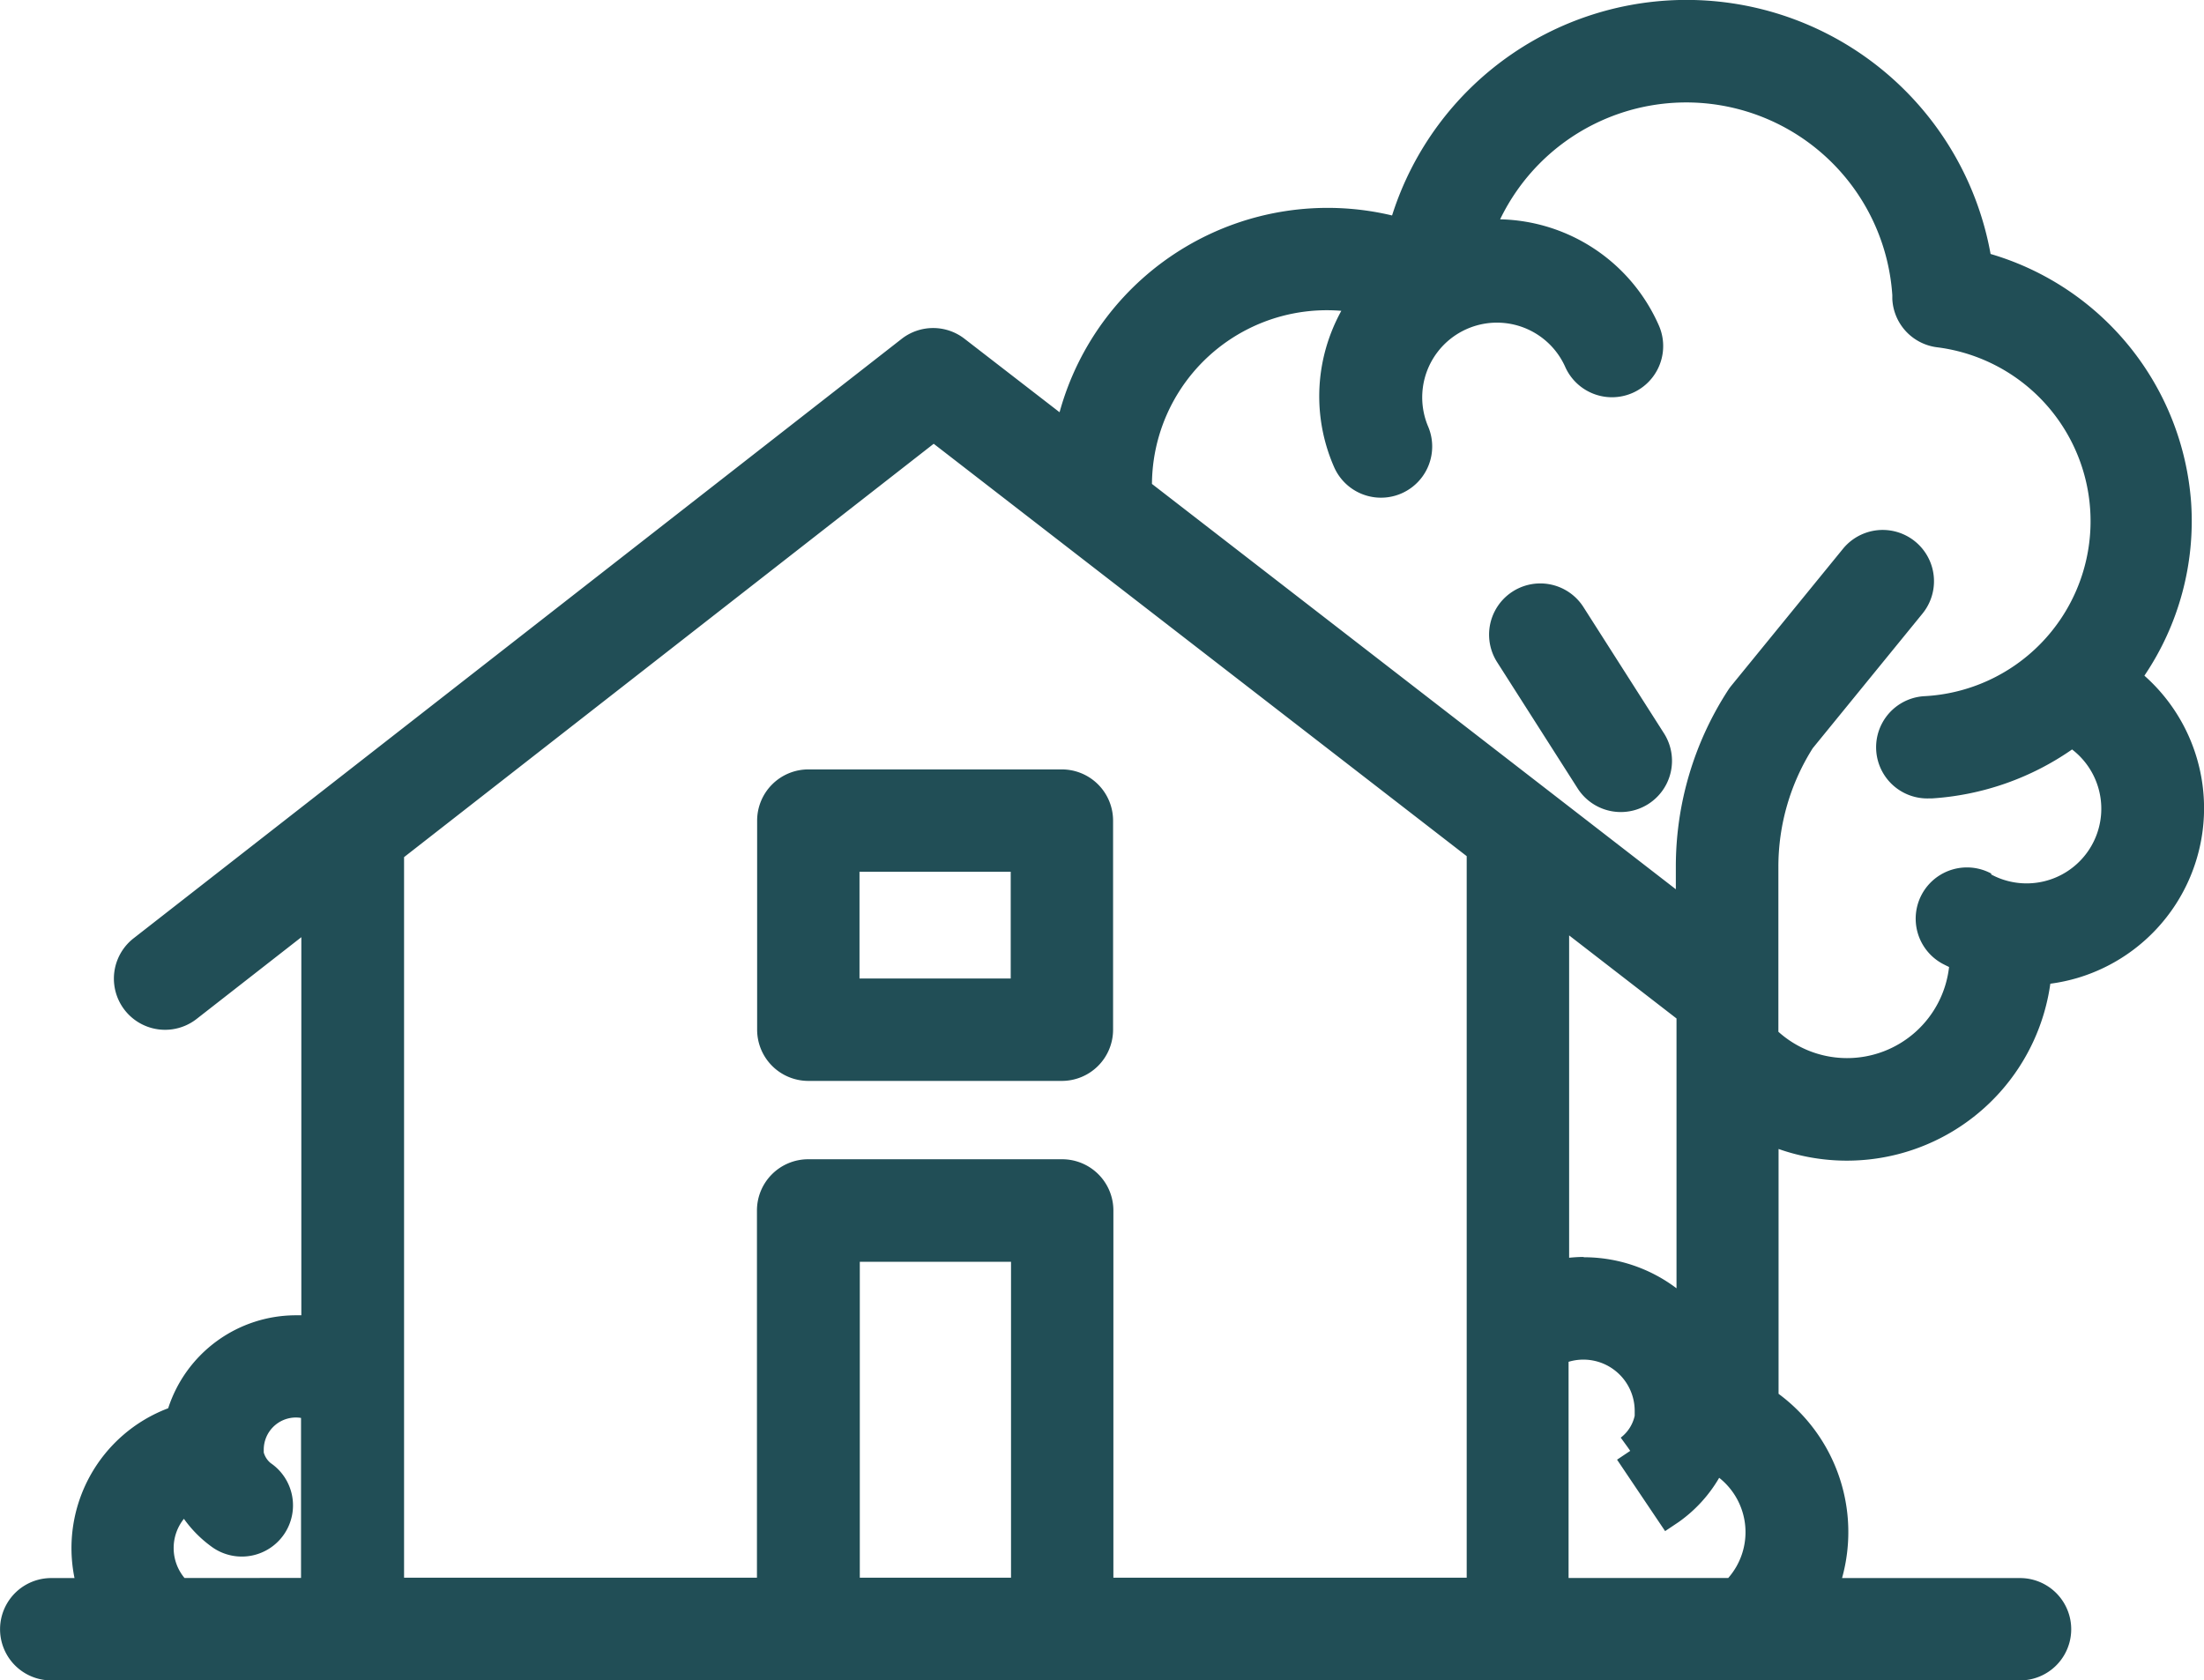
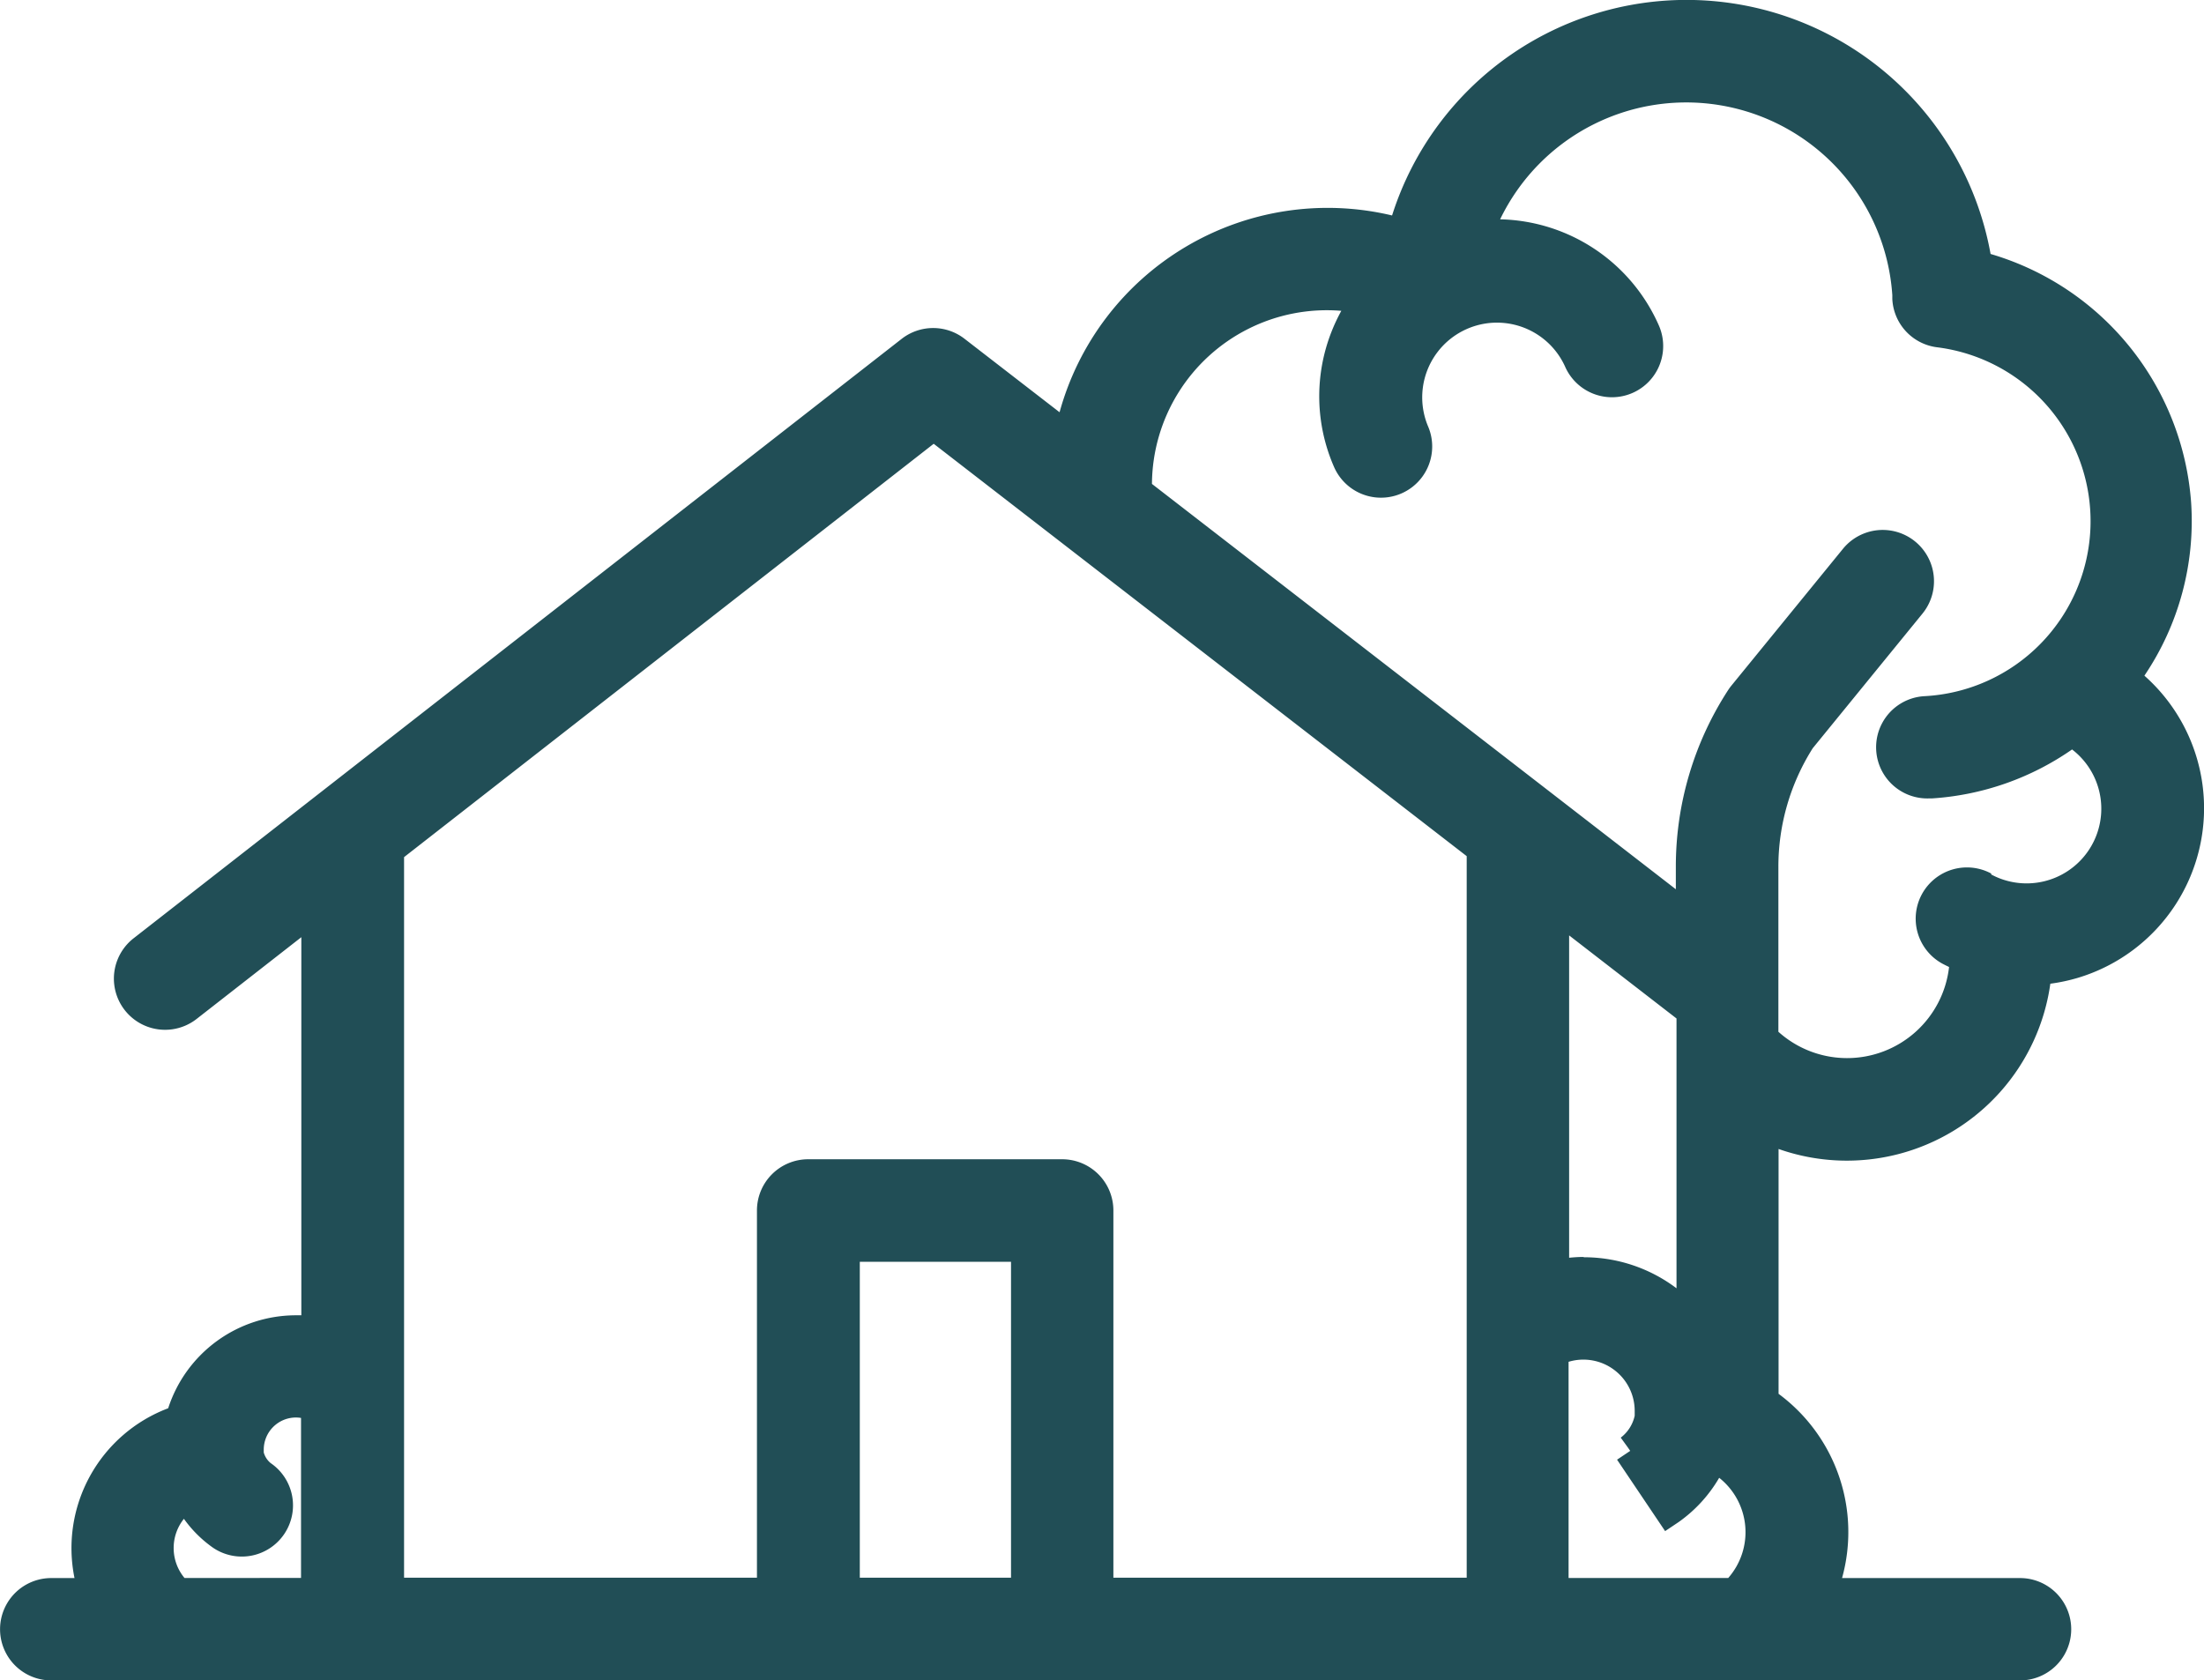
<svg xmlns="http://www.w3.org/2000/svg" width="36" height="27.452" viewBox="0 0 36 27.452">
  <g id="グループ_94" data-name="グループ 94" transform="translate(-1598 -293.397)">
-     <path id="パス_128" data-name="パス 128" d="M1761.5,463.822h4.142a.837.837,0,0,0,.836-.836v-3.417a.837.837,0,0,0-.836-.836H1761.5a.837.837,0,0,0-.836.836v3.417A.837.837,0,0,0,1761.5,463.822Zm.836-1.673v-1.744h2.47v1.744Z" transform="translate(-150.297 -152.766)" fill="#214e56" />
    <path id="パス_129" data-name="パス 129" d="M1633.028,304.433a4.511,4.511,0,0,0,.762-2.821,4.577,4.577,0,0,0-3.276-4.066,5.046,5.046,0,0,0-9.776-.629,4.54,4.54,0,0,0-5.431,3.215l-1.552-1.2a.836.836,0,0,0-1.026,0l-12.547,9.794a.836.836,0,1,0,1.029,1.318l1.711-1.336v6.177c-.029,0-.057,0-.085,0a2.195,2.195,0,0,0-2.09,1.519,2.442,2.442,0,0,0-1.53,2.774h-.38a.836.836,0,0,0,0,1.672h32.158a.836.836,0,1,0,0-1.672h-2.907a2.808,2.808,0,0,0-1.037-3.01v-4a3.356,3.356,0,0,0,4.439-2.7,2.929,2.929,0,0,0,.443-.094,2.893,2.893,0,0,0,1.095-4.937Zm-2.5,3.237a.836.836,0,1,0-.8,1.471c.036.019.072.037.108.054a1.677,1.677,0,0,1-2.788,1.058v-2.694a3.624,3.624,0,0,1,.561-1.938l1.793-2.2a.836.836,0,1,0-1.3-1.057l-1.823,2.236a.832.832,0,0,0-.053.073,5.292,5.292,0,0,0-.853,2.885v.367l-8.557-6.622a2.857,2.857,0,0,1,3.093-2.828,2.96,2.96,0,0,0-.158.336,2.875,2.875,0,0,0,.039,2.214.836.836,0,1,0,1.534-.667,1.221,1.221,0,0,1,2.239-.974.836.836,0,1,0,1.534-.667,2.9,2.9,0,0,0-2.594-1.737,3.374,3.374,0,0,1,6.406,1.239v.016c0,.016,0,.032,0,.047a.836.836,0,0,0,.726.788,2.863,2.863,0,0,1-.192,5.7.836.836,0,0,0,.054,1.671l.055,0a4.509,4.509,0,0,0,2.293-.8,1.22,1.22,0,0,1-1.325,2.04Zm-4.3,11.507h-2.607v-3.532a.838.838,0,0,1,1.08.8v.014c0,.023,0,.045,0,.067a.615.615,0,0,1-.228.358l.112.154.043.062-.215.144.785,1.167.221-.148a2.3,2.3,0,0,0,.662-.723,1.133,1.133,0,0,1,.144,1.641Zm-25.214,0a.764.764,0,0,1-.01-.967,1.98,1.98,0,0,0,.475.472.836.836,0,0,0,.941-1.383.345.345,0,0,1-.112-.173c0-.013,0-.026,0-.04v-.01a.526.526,0,0,1,.524-.521.532.532,0,0,1,.085.007v2.614ZM1604.6,307.4l8.651-6.753,8.706,6.737v11.788h-5.771v-6a.837.837,0,0,0-.836-.836H1611.2a.837.837,0,0,0-.836.836v6H1604.6Zm19.271,6.532c-.081,0-.161.005-.241.013v-5.266l1.754,1.357v4.408A2.506,2.506,0,0,0,1623.866,313.937Zm-11.827.079h2.47v5.161h-2.47Z" transform="translate(0 0)" fill="#214e56" />
-     <path id="パス_130" data-name="パス 130" d="M1919.468,419.2a.836.836,0,0,0-1.41.9l1.315,2.062a.836.836,0,0,0,1.41-.9Z" transform="translate(-295.604 -115.885)" fill="#214e56" />
  </g>
</svg>